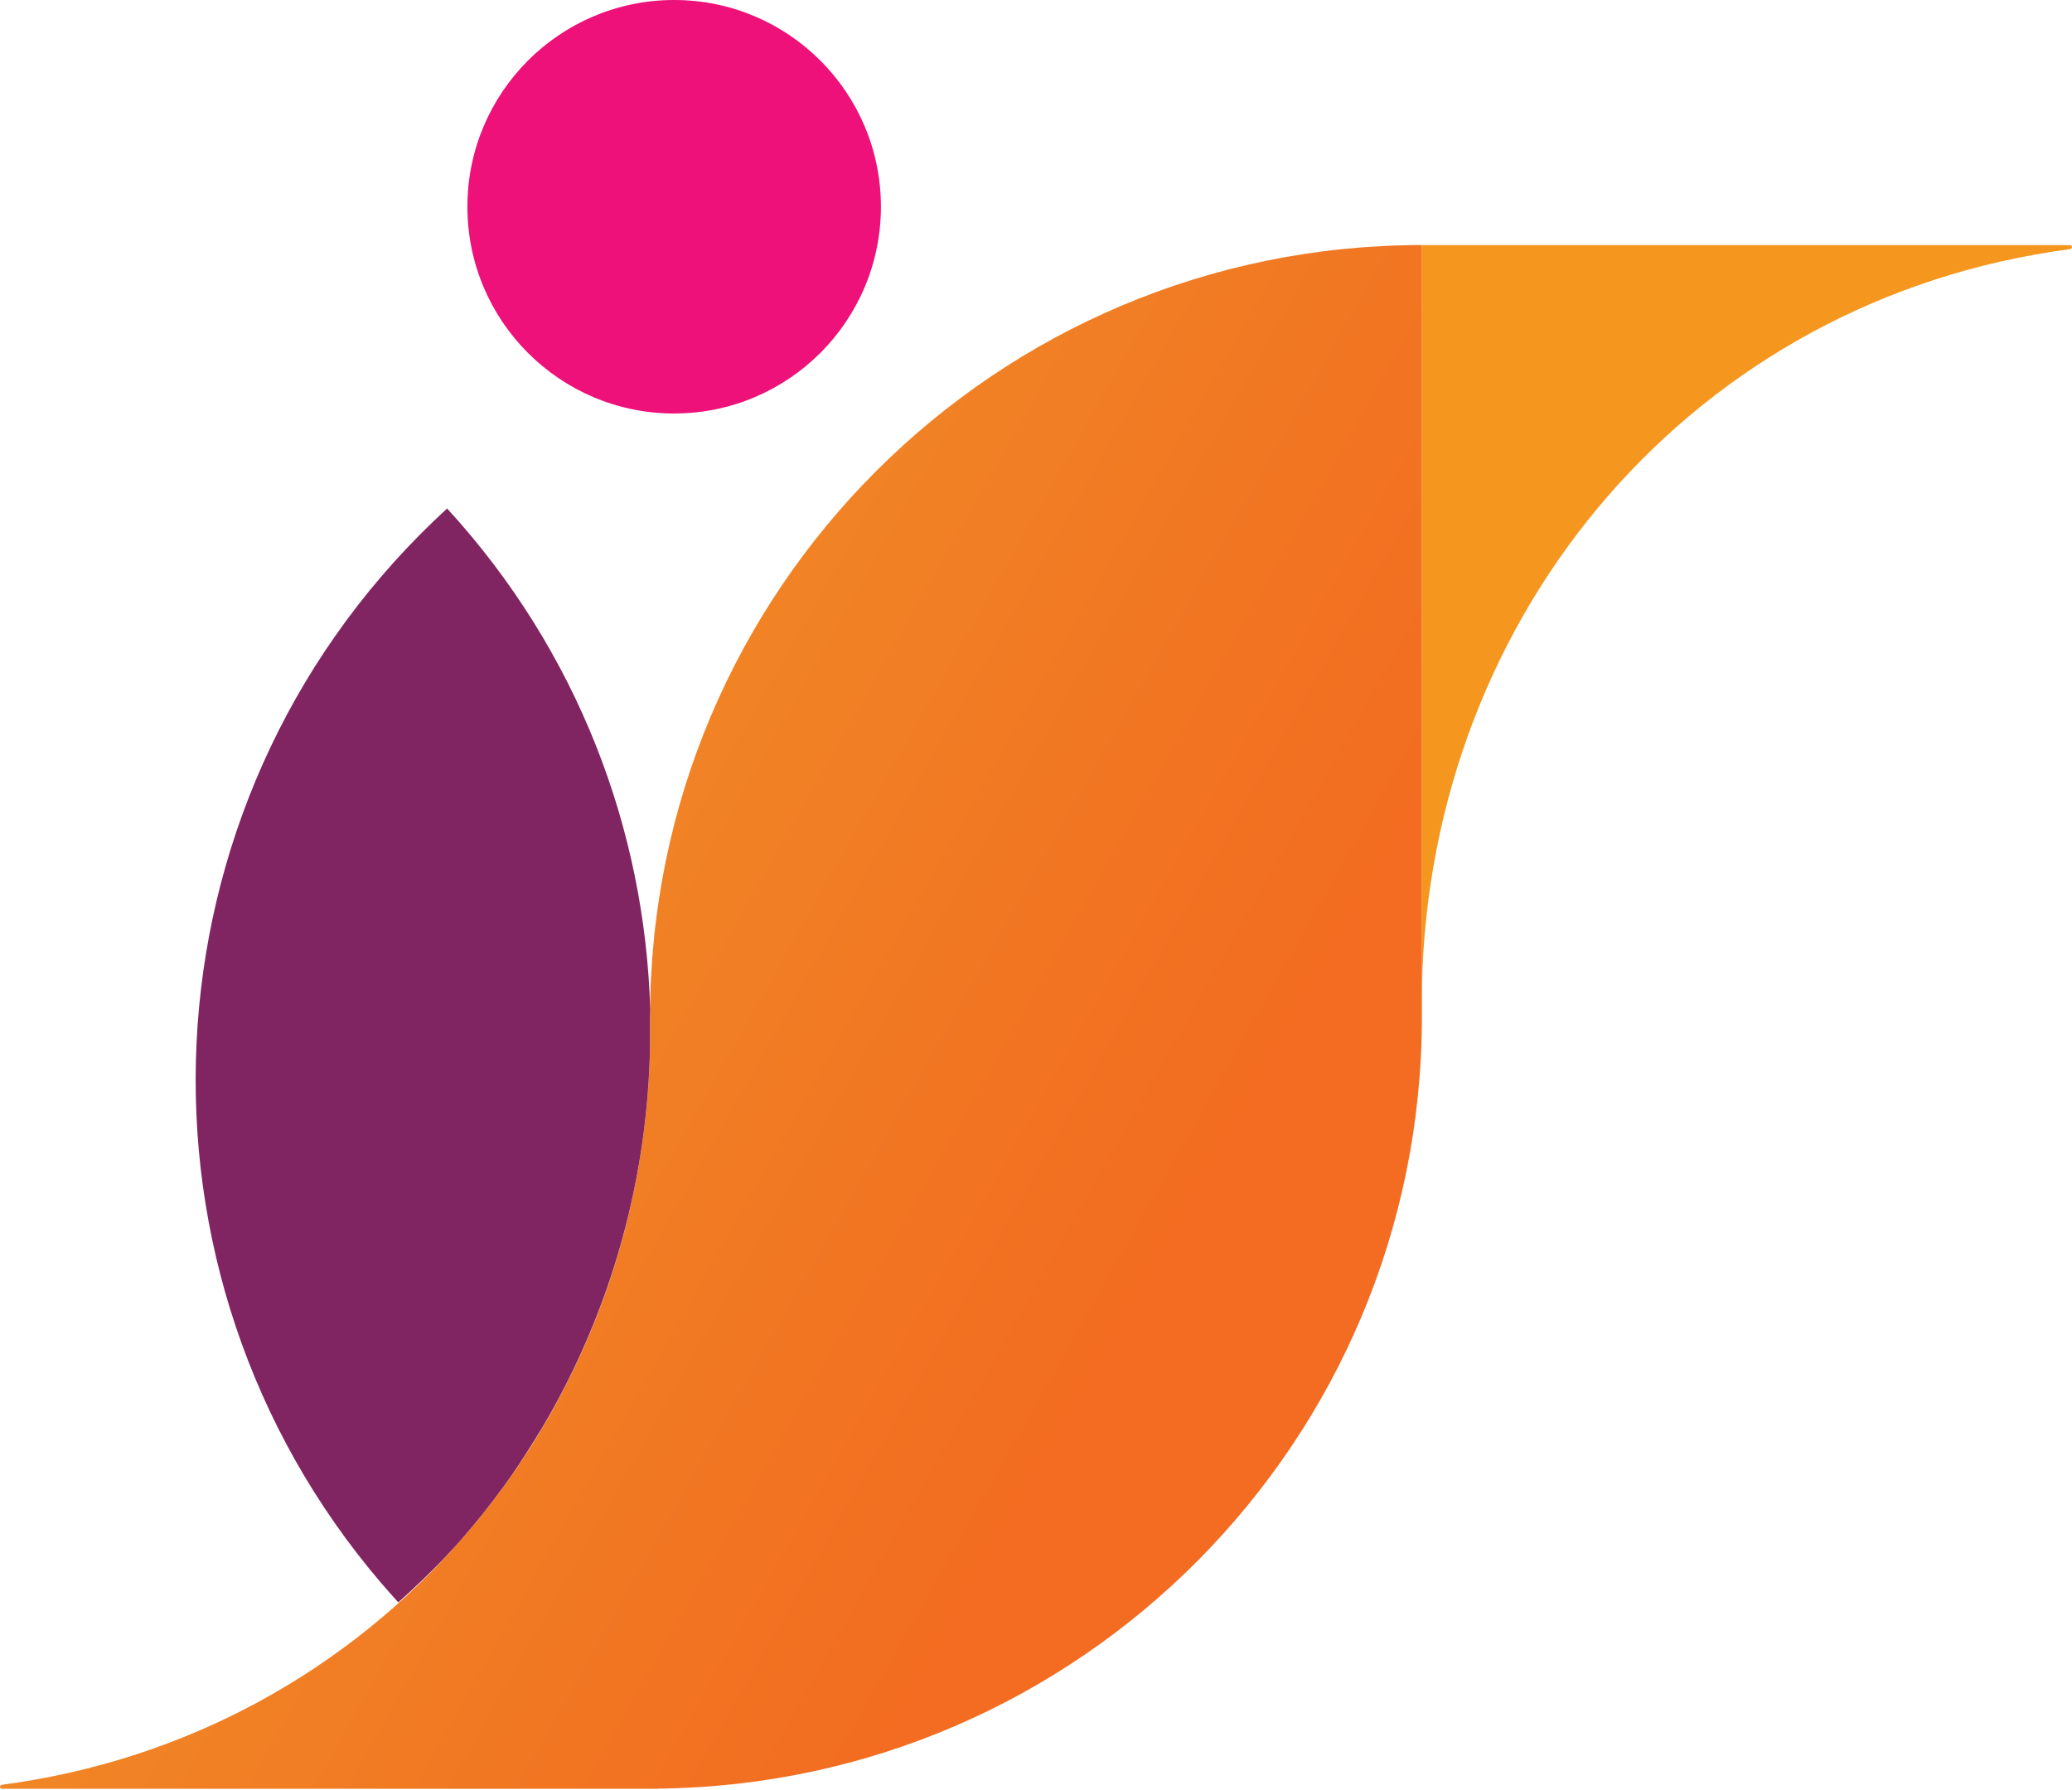
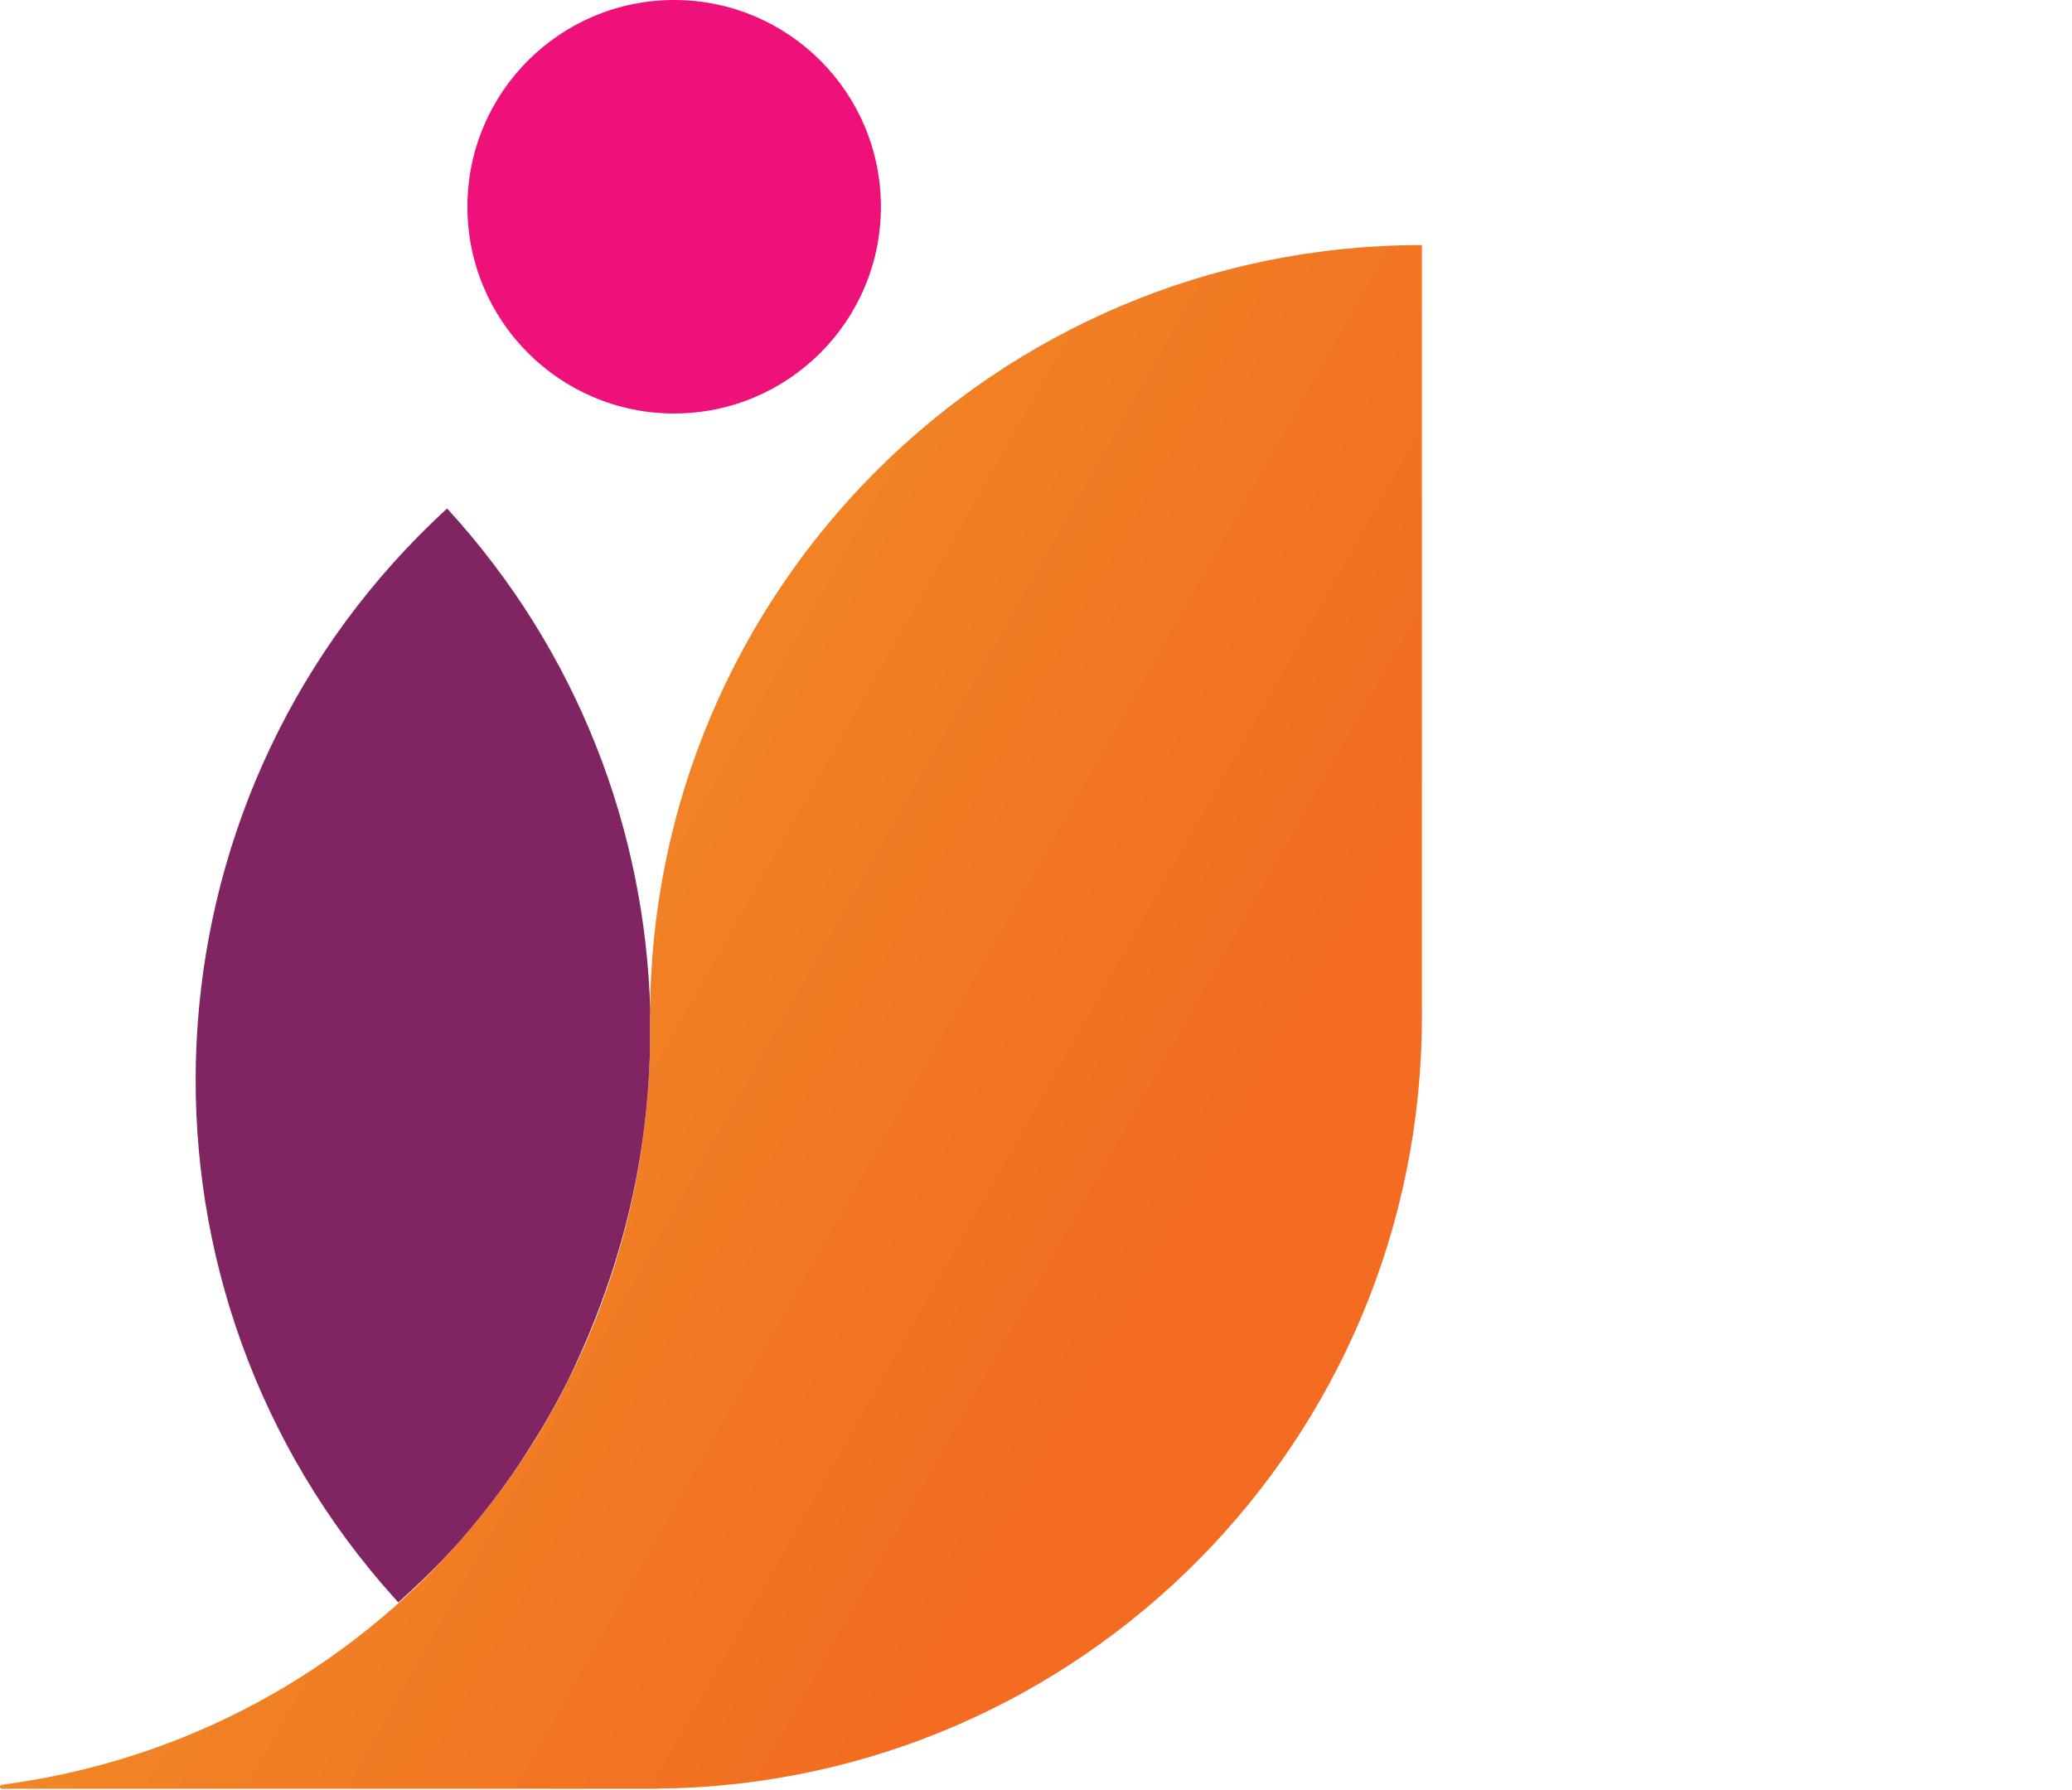
<svg xmlns="http://www.w3.org/2000/svg" width="500" height="432" viewBox="0 0 500 432" fill="none">
-   <path d="M499.532 59.154H343.14V59.297H343.118V237.883H343.14C345.076 147.49 409.046 72.077 499.516 60.128C500.154 60.045 500.165 59.193 499.527 59.154" fill="#F5971E" />
  <path d="M156.864 245.402V252.554L156.853 253.28C154.79 343.145 90.352 418.871 0.482 430.738C-0.156 430.82 -0.162 431.673 0.471 431.706H156.864C156.941 431.706 157.018 431.706 157.089 431.706H158.712V431.667C260.713 430.666 343.118 347.695 343.118 245.408V59.143C240.259 59.143 156.864 142.538 156.864 245.397" fill="url(#paint0_linear_357_2)" />
-   <path d="M156.907 243.705C155.675 200.348 139.501 157.207 107.896 122.719C107.896 122.719 105.657 124.793 104.562 125.849C33.132 194.528 27.796 307.102 92.118 382.207C93.323 383.615 95.54 386.08 96.112 386.724C101.514 381.871 106.724 376.816 111.494 371.353C111.587 371.248 111.675 371.144 111.763 371.034C115.08 367.227 118.227 363.277 121.209 359.195C121.297 359.079 121.391 358.969 121.473 358.848C124.218 355.091 126.765 351.179 129.213 347.207C129.709 346.404 130.215 345.612 130.699 344.798C133.026 340.886 135.215 336.887 137.256 332.794C137.603 332.106 137.928 331.413 138.263 330.725C149.629 307.201 156.214 280.916 156.847 253.272L156.858 252.545V245.394C156.858 244.827 156.896 244.266 156.902 243.699" fill="#802561" />
+   <path d="M156.907 243.705C155.675 200.348 139.501 157.207 107.896 122.719C107.896 122.719 105.657 124.793 104.562 125.849C33.132 194.528 27.796 307.102 92.118 382.207C93.323 383.615 95.54 386.08 96.112 386.724C101.514 381.871 106.724 376.816 111.494 371.353C111.587 371.248 111.675 371.144 111.763 371.034C115.08 367.227 118.227 363.277 121.209 359.195C121.297 359.079 121.391 358.969 121.473 358.848C124.218 355.091 126.765 351.179 129.213 347.207C129.709 346.404 130.215 345.612 130.699 344.798C133.026 340.886 135.215 336.887 137.256 332.794C149.629 307.201 156.214 280.916 156.847 253.272L156.858 252.545V245.394C156.858 244.827 156.896 244.266 156.902 243.699" fill="#802561" />
  <path d="M162.684 99.789C190.241 99.789 212.576 77.443 212.576 49.892C212.576 22.341 190.235 0 162.684 0C135.133 0 112.792 22.341 112.792 49.897C112.792 77.454 135.128 99.795 162.684 99.795" fill="#ED1179" />
  <defs>
    <linearGradient id="paint0_linear_357_2" x1="280.353" y1="307.017" x2="-181.409" y2="45.185" gradientUnits="userSpaceOnUse">
      <stop stop-color="#F36C21" />
      <stop offset="0.04" stop-color="#F26F21" />
      <stop offset="1" stop-color="#EDB730" />
    </linearGradient>
  </defs>
</svg>